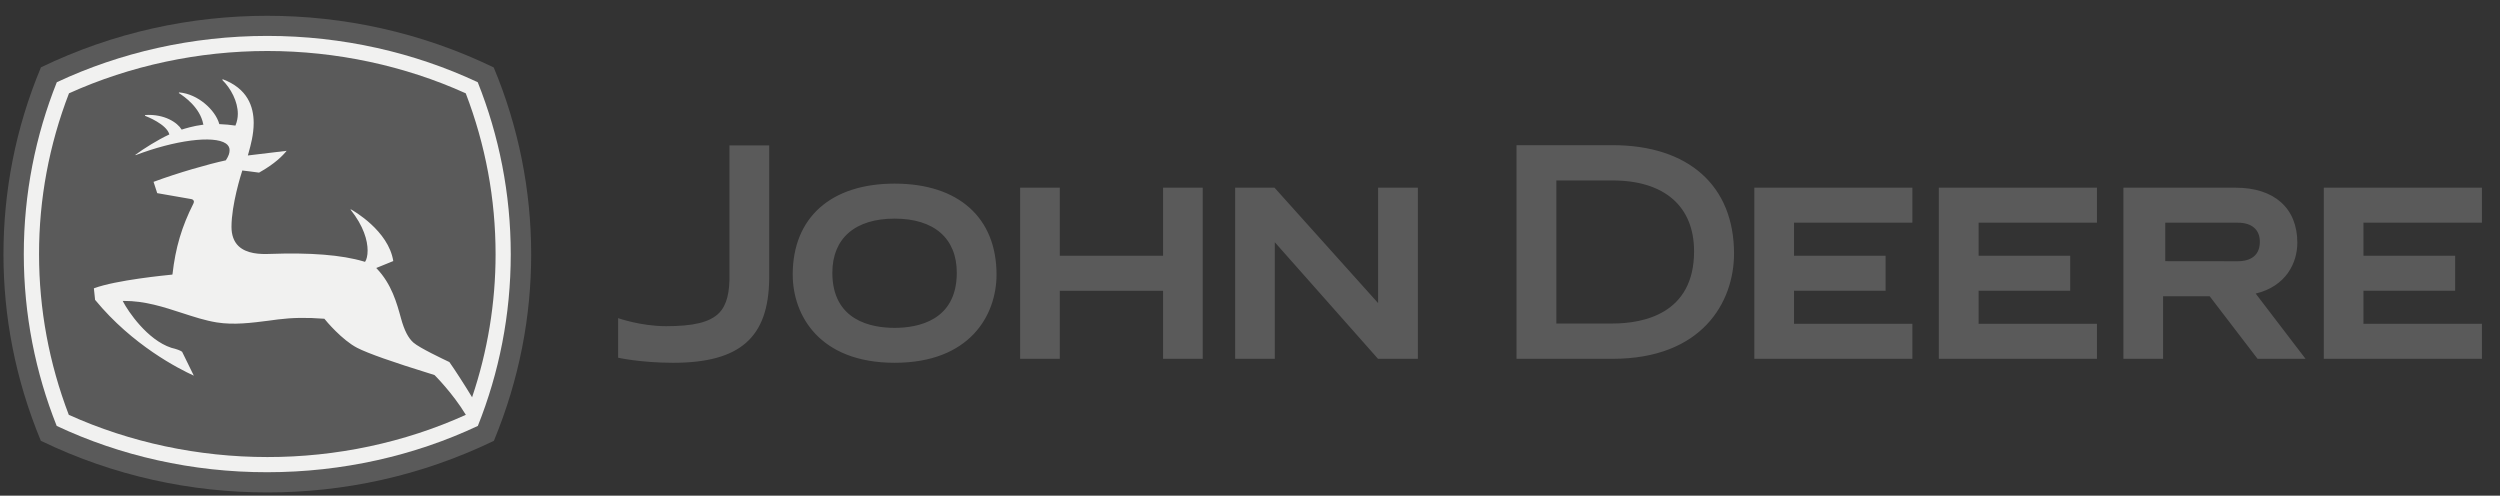
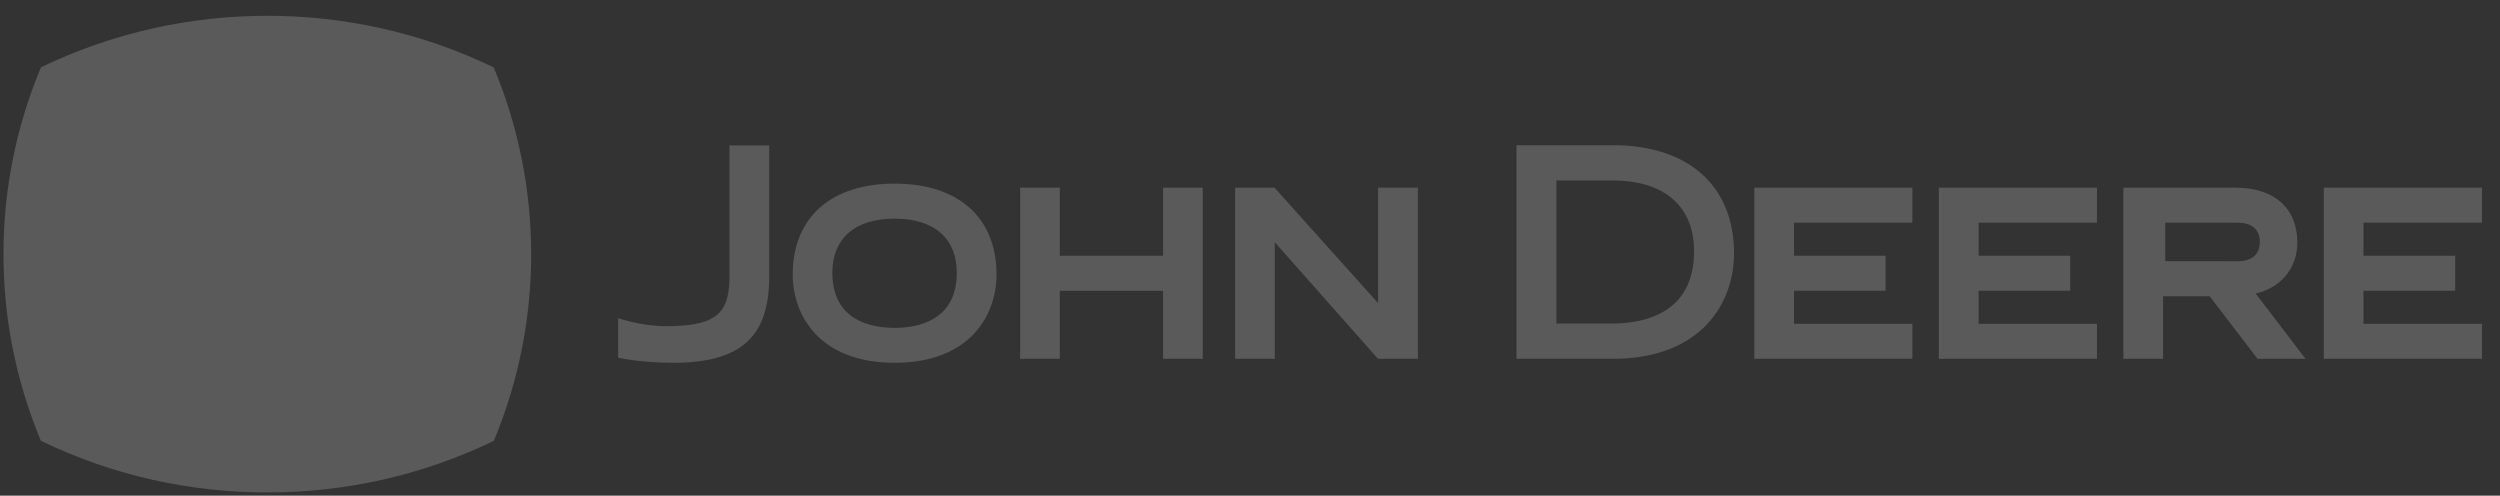
<svg xmlns="http://www.w3.org/2000/svg" width="116" height="23" viewBox="0 0 116 23" fill="none">
  <rect x="0" y="0" width="116" height="23" fill="#333333" stroke="none" />
  <path d="M12.402 0.733C15.93 0.733 19.527 1.492 22.908 3.129C24.058 5.875 24.647 8.824 24.647 11.8C24.647 14.662 24.108 17.573 22.917 20.453C19.522 22.095 15.939 22.849 12.406 22.849C8.873 22.849 5.29 22.095 1.895 20.453C0.699 17.569 0.161 14.662 0.161 11.796C0.161 8.925 0.704 5.981 1.9 3.125C5.276 1.492 8.873 0.733 12.402 0.733Z" fill="#5A5A5A" />
-   <path d="M2.631 19.763C1.647 17.293 1.104 14.602 1.104 11.796C1.104 8.985 1.647 6.294 2.636 3.815C5.57 2.439 8.915 1.666 12.402 1.666C15.888 1.666 19.233 2.439 22.167 3.815C23.156 6.294 23.699 8.985 23.699 11.796C23.699 14.602 23.161 17.288 22.172 19.763C19.237 21.143 15.888 21.911 12.402 21.911C8.915 21.916 5.566 21.143 2.631 19.763Z" fill="#F1F1F0" />
  <path d="M21.615 19.248C20.999 18.231 20.171 17.412 20.162 17.403C20.107 17.385 20.047 17.366 19.991 17.348C18.234 16.805 17.08 16.4 16.569 16.138C15.87 15.775 15.129 14.892 15.051 14.79C14.228 14.726 13.547 14.74 12.894 14.822L12.475 14.878C11.679 14.979 10.861 15.089 10.056 14.96C9.522 14.873 9.002 14.703 8.45 14.524C7.599 14.248 6.73 13.958 5.736 13.962H5.695L5.713 13.999C5.938 14.436 6.831 15.77 7.949 16.138C8.197 16.198 8.372 16.262 8.45 16.322C8.45 16.327 8.878 17.196 8.993 17.431C8.298 17.113 6.145 16.023 4.411 13.912V13.907C4.411 13.88 4.365 13.47 4.356 13.378C5.391 12.992 7.714 12.771 7.976 12.743H7.995L8.004 12.72C8.142 11.497 8.432 10.517 8.974 9.445C8.988 9.413 8.997 9.381 8.997 9.358C8.997 9.339 8.993 9.321 8.984 9.307C8.951 9.247 8.878 9.238 8.878 9.238L7.295 8.962L7.125 8.438C8.266 8.014 9.674 7.614 10.479 7.439C10.617 7.223 10.653 7.104 10.653 6.961C10.653 6.841 10.594 6.736 10.479 6.657C9.908 6.271 8.11 6.506 6.293 7.2C6.288 7.191 6.288 7.191 6.283 7.182C6.661 6.901 7.337 6.478 7.838 6.248L7.857 6.239L7.852 6.22C7.714 5.76 6.826 5.411 6.73 5.374C6.73 5.36 6.734 5.346 6.734 5.337C7.636 5.277 8.238 5.696 8.418 6L8.427 6.013L8.445 6.009C8.56 5.972 8.97 5.843 9.411 5.788H9.439L9.43 5.76C9.283 4.988 8.547 4.472 8.294 4.316C8.303 4.302 8.303 4.298 8.312 4.288C9.186 4.357 9.991 5.107 10.171 5.742L10.175 5.76H10.194C10.428 5.77 10.713 5.793 10.902 5.825L10.92 5.829L10.93 5.811C10.998 5.645 11.035 5.466 11.035 5.282C11.035 4.712 10.713 4.1 10.313 3.709C10.322 3.7 10.327 3.686 10.336 3.677C11.482 4.109 11.771 4.937 11.771 5.705C11.771 6.243 11.629 6.754 11.537 7.081L11.5 7.214C11.5 7.214 13.188 7.012 13.299 6.998C13.128 7.214 12.756 7.6 12.02 8.01C12.02 8.005 11.261 7.913 11.261 7.913L11.242 7.909L11.238 7.927C11.187 8.083 10.741 9.491 10.741 10.526C10.741 10.908 10.851 11.207 11.063 11.414C11.445 11.782 12.075 11.8 12.517 11.782C14.393 11.713 15.861 11.828 16.877 12.132L16.937 12.15L16.946 12.136C17.011 12.04 17.057 11.86 17.057 11.621C17.057 11.165 16.877 10.494 16.265 9.726C16.27 9.721 16.27 9.716 16.279 9.712C16.381 9.767 18.027 10.701 18.248 12.113C18.211 12.127 17.457 12.435 17.457 12.435L17.48 12.458C18.174 13.185 18.414 14.068 18.607 14.772C18.759 15.329 18.943 15.687 19.186 15.899C19.467 16.143 20.534 16.649 20.852 16.8C21.119 17.178 21.574 17.886 21.905 18.433C22.627 16.294 22.995 14.054 22.995 11.796C22.995 9.224 22.526 6.717 21.611 4.33C18.773 3.046 15.594 2.366 12.406 2.366C9.214 2.366 6.04 3.046 3.201 4.33C2.281 6.713 1.808 9.243 1.812 11.796C1.812 14.358 2.281 16.865 3.192 19.248C6.03 20.531 9.209 21.207 12.402 21.207C15.594 21.212 18.773 20.536 21.615 19.248ZM28.686 14.763C28.686 14.763 29.73 15.135 30.903 15.135C32.149 15.135 32.927 14.965 33.364 14.524C33.722 14.16 33.87 13.557 33.847 12.67V6.745H35.691V12.927C35.664 15.664 34.334 16.833 31.234 16.833C29.73 16.833 28.681 16.598 28.681 16.598V14.763H28.686ZM36.782 12.739C36.782 14.625 38.019 16.833 41.51 16.833C45.002 16.833 46.239 14.629 46.239 12.739C46.239 10.098 44.473 8.52 41.51 8.52C38.553 8.52 36.782 10.098 36.782 12.739ZM41.51 15.213C40.434 15.213 38.621 14.882 38.621 12.656C38.621 11.06 39.675 10.144 41.51 10.144C43.346 10.144 44.395 11.06 44.395 12.656C44.395 14.878 42.591 15.213 41.51 15.213ZM53.967 8.709V11.865H49.174V8.709H47.334V16.649H49.174V13.493H53.967V16.649H55.807V8.709H53.967ZM83.242 15.02V13.489H87.492V11.865H83.242V10.333H88.734V8.709H81.401V16.649H88.734V15.025H83.242V15.02ZM91.807 15.02V13.489H96.057V11.865H91.807V10.333H97.299V8.709H89.962V16.649H97.299V15.025H91.807V15.02ZM109.664 15.02V13.489H113.919V11.865H109.664V10.333H115.161V8.709H107.824V16.649H115.161V15.025H109.664V15.02ZM72.215 8.373V15.011H74.819C76.231 15.011 78.605 14.574 78.605 11.662C78.605 9.569 77.225 8.373 74.819 8.373H72.215ZM74.819 6.736C78.347 6.736 80.459 8.617 80.459 11.764C80.459 14.018 78.982 16.649 74.819 16.649H70.366V6.736H72.496H74.819ZM106.977 16.649H104.751L102.529 13.746H100.367V16.649H98.527V8.709H103.734C105.528 8.709 106.596 9.661 106.596 11.258C106.596 12.214 106.062 13.286 104.664 13.622L106.977 16.649ZM103.836 12.122C104.217 12.122 104.857 12.003 104.857 11.216C104.857 10.655 104.484 10.333 103.836 10.333H100.468V12.118L103.836 12.122ZM63.94 16.649L59.151 11.239V16.649H57.311V8.709H59.138L63.944 14.063V8.709H65.789V16.649H63.94Z" fill="#5A5A5A" />
</svg>